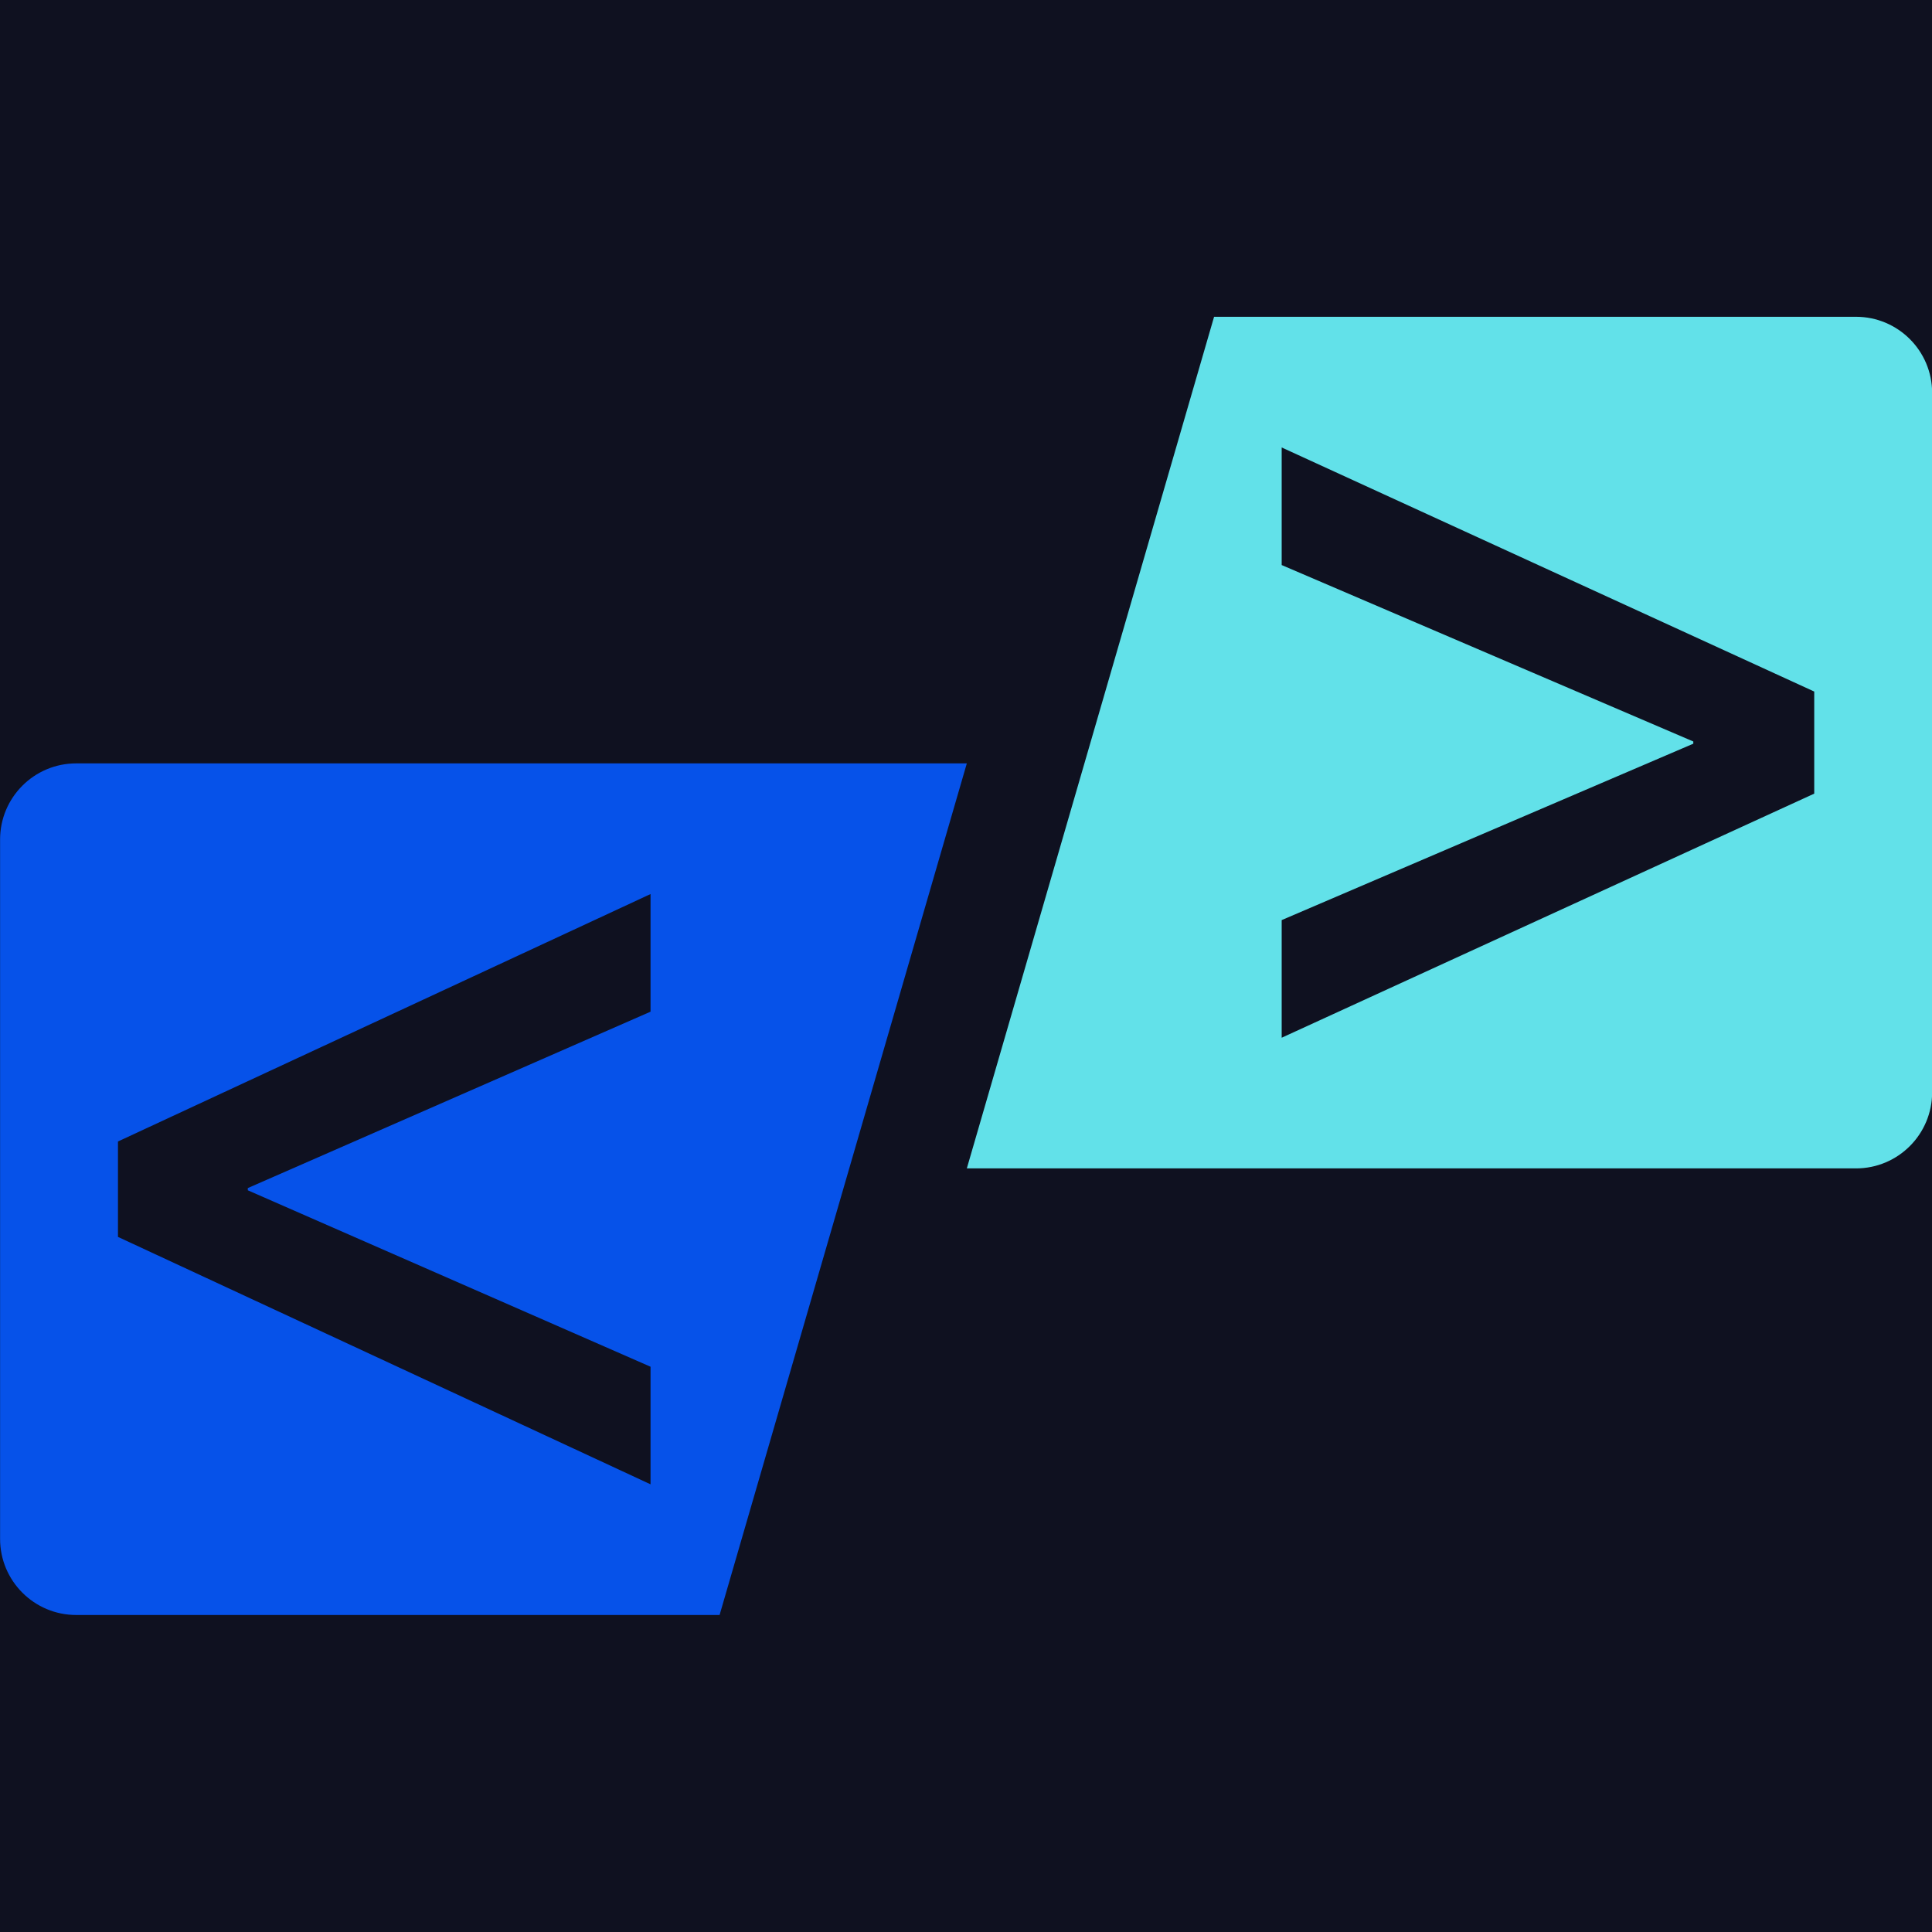
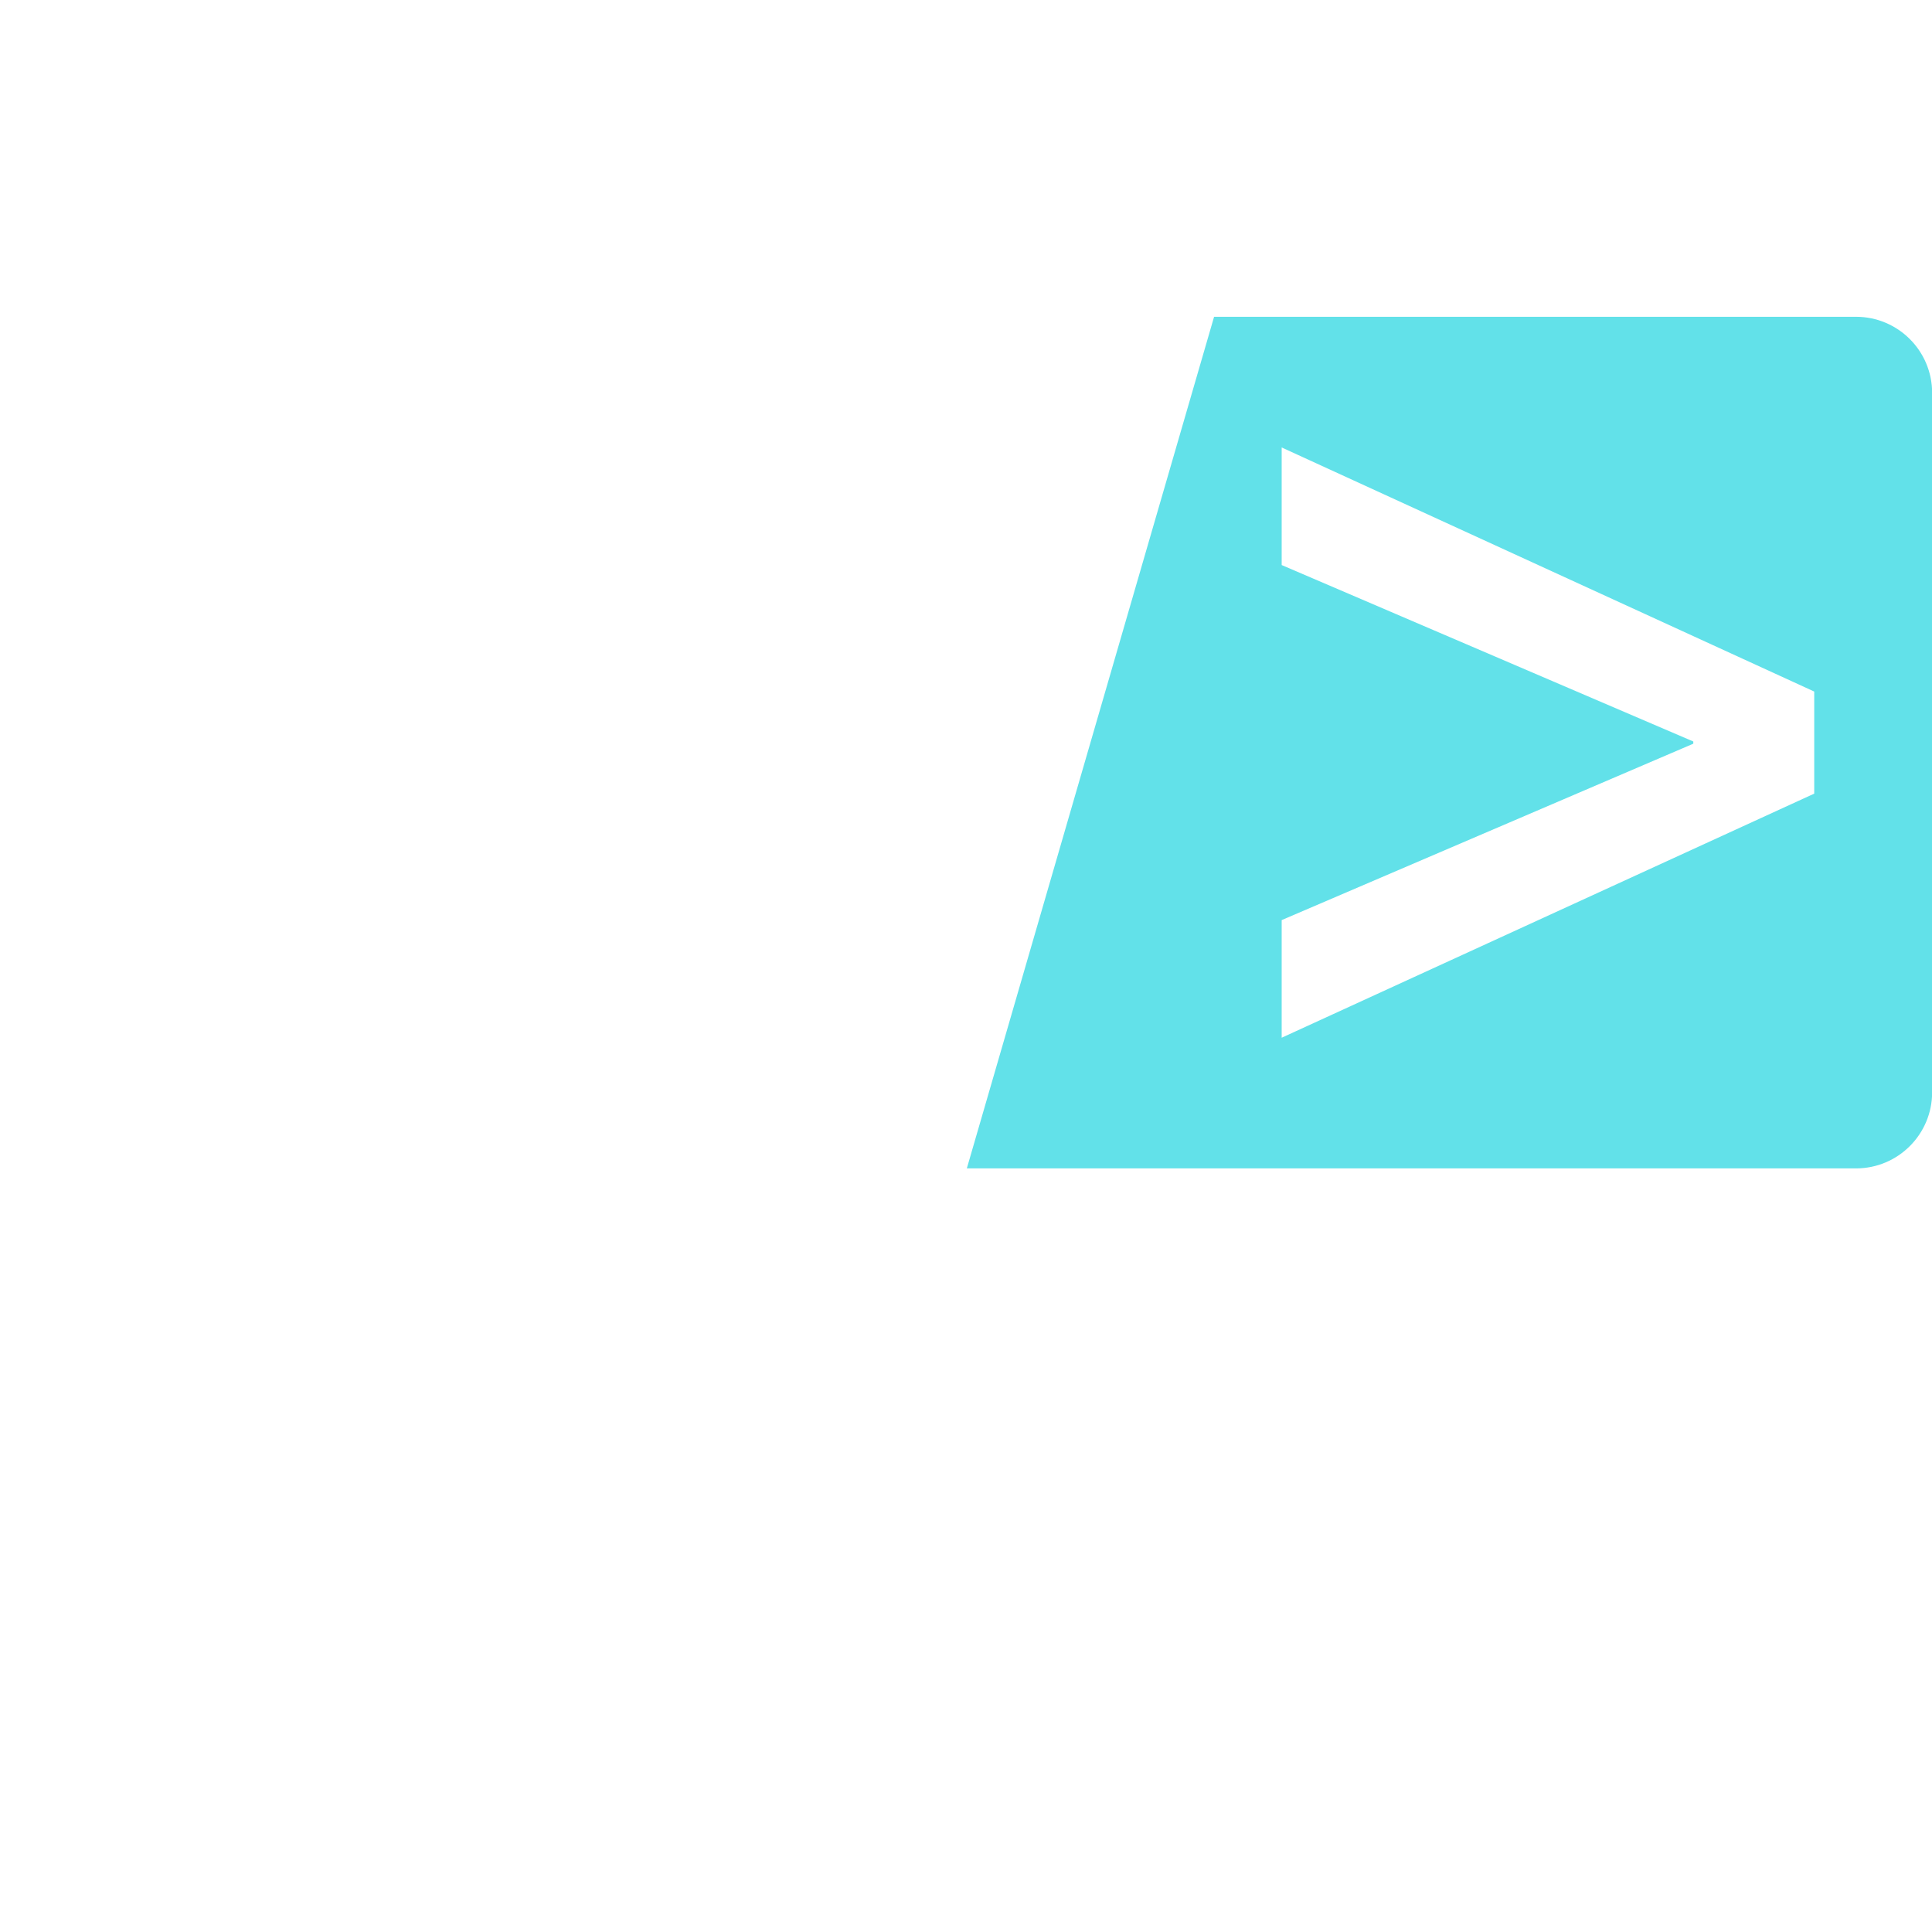
<svg xmlns="http://www.w3.org/2000/svg" width="500" zoomAndPan="magnify" viewBox="0 0 375 375" height="500" preserveAspectRatio="xMidYMid meet" version="1.0">
  <defs>
    <clipPath id="733b5ca31a">
-       <path d="M 0 148 L 188 148 L 188 313.406 L 0 313.406 Z M 0 148 " clip-rule="nonzero" />
-     </clipPath>
+       </clipPath>
    <clipPath id="be69df3fa1">
      <path d="M 187 61.406 L 375 61.406 L 375 227 L 187 227 Z M 187 61.406 " clip-rule="nonzero" />
    </clipPath>
    <clipPath id="8bcfa631cc">
-       <path d="M 47.332 131.25 L 51.082 131.25 L 51.082 136.758 L 47.332 136.758 Z M 47.332 131.25 " clip-rule="nonzero" />
-     </clipPath>
+       </clipPath>
  </defs>
  <rect x="-37.5" width="450" fill="#ffffff" y="-37.5" height="450" fill-opacity="1" />
-   <rect x="-37.5" width="450" fill="#0f1120" y="-37.5" height="450" fill-opacity="1" />
  <g clip-path="url(#733b5ca31a)">
    <path fill="#0652e9" d="M 126.27 265.281 L 126.27 288.105 L 22.898 240.082 L 22.898 221.562 L 126.27 173.535 L 126.27 196.367 L 48.098 230.605 L 48.098 231.035 Z M 187.66 148.172 L 14.793 148.172 C 6.633 148.172 0.016 154.789 0.016 162.953 L 0.016 298.691 C 0.016 306.852 6.633 313.469 14.793 313.469 L 139.672 313.469 L 187.66 148.172 " fill-opacity="1" fill-rule="nonzero" />
  </g>
  <g clip-path="url(#be69df3fa1)">
    <path fill="#62e1e9" d="M 352.141 154.043 L 248.773 201.422 L 248.773 178.59 L 328.668 144.352 L 328.668 143.922 L 248.773 109.676 L 248.773 86.852 L 352.141 134.23 Z M 235.652 61.488 L 187.66 226.785 L 360.25 226.785 C 368.41 226.785 375.027 220.168 375.027 212.004 L 375.027 76.266 C 375.027 68.105 368.41 61.488 360.25 61.488 L 235.652 61.488 " fill-opacity="1" fill-rule="nonzero" />
  </g>
  <g clip-path="url(#8bcfa631cc)">
-     <path fill="#0f1120" d="M 47.332 131.25 L 51.082 131.25 L 51.082 136.758 L 47.332 136.758 Z M 47.332 131.25 " fill-opacity="1" fill-rule="nonzero" />
-   </g>
+     </g>
</svg>